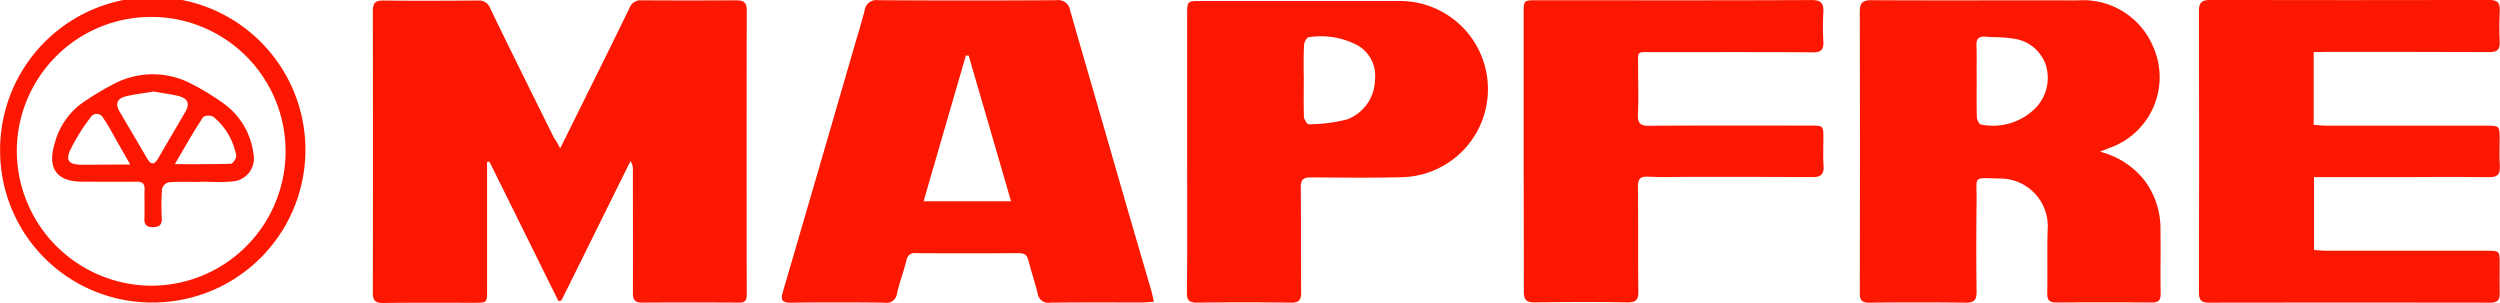
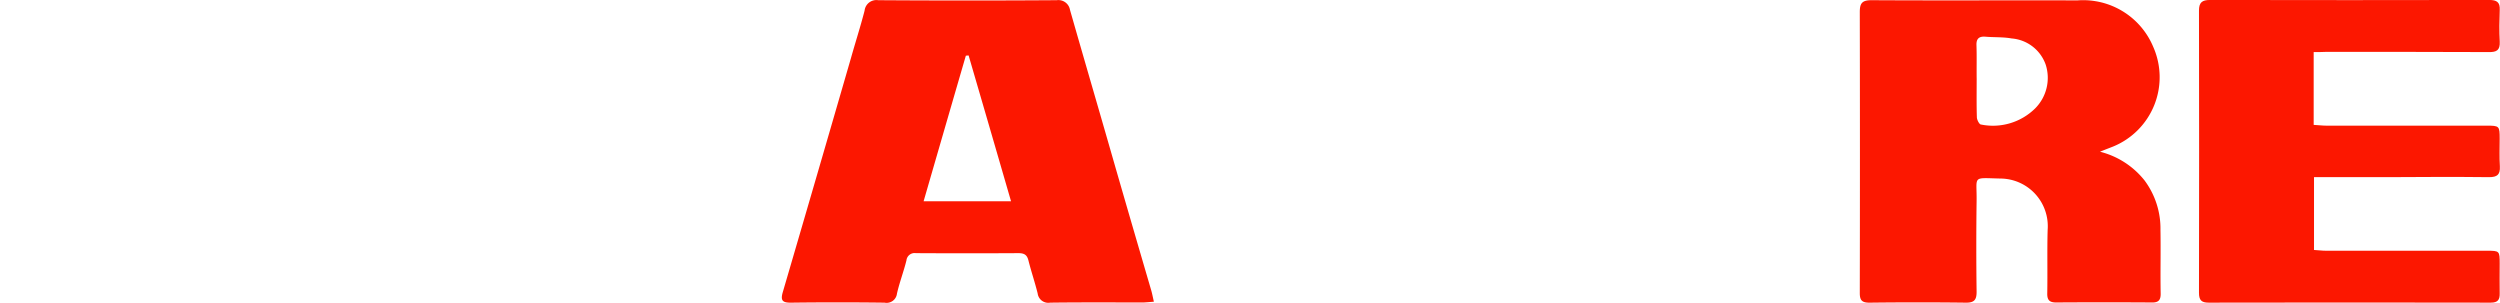
<svg xmlns="http://www.w3.org/2000/svg" width="112.424" height="13.629" viewBox="0 0 112.424 13.629">
  <g id="Mapfre" transform="translate(-25.095 -56.6)">
-     <path id="Caminho_10286" data-name="Caminho 10286" d="M222.52,63.455c.5-1,.949-1.917,1.4-2.822.577-1.162,1.154-2.325,1.721-3.5a.528.528,0,0,1,.541-.337q2.13.013,4.259,0c.346,0,.47.106.47.453q-.013,6.389,0,12.777c0,.266-.08.373-.355.364-1.446-.009-2.9-.009-4.348,0-.346,0-.417-.142-.417-.453.009-1.819,0-3.638,0-5.457a.792.792,0,0,0-.106-.461c-1.038,2.094-2.067,4.179-3.106,6.273a.739.739,0,0,0-.133.035c-1.038-2.094-2.067-4.179-3.106-6.273a.432.432,0,0,0-.106.009v5.767c0,.568,0,.568-.586.568-1.358,0-2.724-.009-4.082.009-.337,0-.47-.089-.47-.453q.013-6.349,0-12.688c0-.346.115-.461.461-.461,1.42.018,2.839.009,4.259,0a.537.537,0,0,1,.568.373c.941,1.943,1.9,3.869,2.857,5.8A3.3,3.3,0,0,1,222.52,63.455Z" transform="translate(-172.235 -0.182)" fill="#fc1700" />
    <path id="Caminho_10287" data-name="Caminho 10287" d="M438.087,70.258c-.2.018-.328.027-.453.035-1.4,0-2.813-.009-4.215.009a.482.482,0,0,1-.559-.417c-.124-.5-.293-.994-.417-1.491-.062-.24-.186-.319-.444-.319-1.535.009-3.079.009-4.614,0a.369.369,0,0,0-.426.328c-.124.5-.311.985-.426,1.491a.469.469,0,0,1-.559.408c-1.4-.018-2.813-.018-4.215,0-.364,0-.47-.089-.364-.461q1.544-5.271,3.07-10.541c.2-.71.426-1.411.612-2.13a.534.534,0,0,1,.612-.47c2.68.018,5.35.018,8.03,0a.529.529,0,0,1,.595.435c.6,2.1,1.216,4.2,1.819,6.3s1.216,4.2,1.828,6.291C438.007,69.876,438.034,70.036,438.087,70.258Zm-6.424-4.516c-.648-2.236-1.278-4.4-1.908-6.557-.044,0-.08.009-.124.009-.63,2.165-1.26,4.339-1.9,6.548Z" transform="translate(-361.102 -0.091)" fill="#fc1700" />
    <path id="Caminho_10288" data-name="Caminho 10288" d="M978.407,63.514a3.71,3.71,0,0,1,2,1.287,3.621,3.621,0,0,1,.719,2.236c.018.949-.009,1.89.009,2.839.009.3-.089.426-.4.417-1.437-.009-2.866-.009-4.3,0-.275,0-.4-.089-.4-.382.018-.958-.009-1.925.018-2.884a2.143,2.143,0,0,0-2.112-2.307c-1.313-.027-1.065-.151-1.083,1.012-.018,1.358-.018,2.715,0,4.082,0,.355-.1.488-.47.488-1.446-.018-2.893-.018-4.348,0-.328,0-.435-.1-.435-.426q.013-6.322,0-12.635c0-.39.089-.541.523-.541,3.088.018,6.176,0,9.264.009a3.413,3.413,0,0,1,3.407,2.085,3.369,3.369,0,0,1-1.81,4.49C978.833,63.346,978.665,63.408,978.407,63.514Zm-5.546-3.23c0,.559-.009,1.118.009,1.677,0,.115.107.319.177.328a2.7,2.7,0,0,0,2.44-.719,1.945,1.945,0,0,0,.479-1.97,1.77,1.77,0,0,0-1.535-1.18c-.39-.071-.79-.044-1.189-.08-.284-.018-.4.1-.39.382C972.87,59.247,972.853,59.761,972.862,60.285Z" transform="translate(-858.876 -0.091)" fill="#fc1700" />
    <path id="Caminho_10289" data-name="Caminho 10289" d="M1144.755,58.942v3.274c.2.009.39.035.577.035h7.187c.586,0,.6.009.6.586,0,.417-.018.825.009,1.242.018.373-.115.488-.488.488-1.526-.018-3.043-.009-4.57,0h-3.3v3.274c.177.009.364.035.55.035h7.232c.559,0,.568.009.568.577,0,.444-.009.887,0,1.331.009.293-.08.426-.4.426q-6.348-.013-12.688,0c-.328,0-.435-.115-.435-.444q.013-6.349,0-12.688c0-.373.142-.479.5-.479q6.282.013,12.555,0c.337,0,.488.1.47.453-.018.47-.026.949,0,1.42.018.382-.133.479-.5.47q-3.66-.013-7.32-.009C1145.128,58.942,1144.959,58.942,1144.755,58.942Z" transform="translate(-1015.615)" fill="#fc1700" />
-     <path id="Caminho_10290" data-name="Caminho 10290" d="M626.7,63.915V57.748c0-.648,0-.648.63-.648h8.917a3.963,3.963,0,0,1,.142,7.924c-1.375.035-2.751.018-4.126.009-.346,0-.453.106-.453.453.018,1.571,0,3.132.018,4.7,0,.355-.089.488-.47.479-1.4-.018-2.813-.018-4.215,0-.346,0-.461-.1-.453-.453C626.713,68.111,626.7,66.009,626.7,63.915Zm5.244-3.23c0,.541-.009,1.091.009,1.633.009.115.151.337.213.328a7.007,7.007,0,0,0,1.73-.222,1.929,1.929,0,0,0,1.251-1.775,1.576,1.576,0,0,0-.763-1.544,3.52,3.52,0,0,0-2.227-.373c-.08.009-.2.231-.2.355C631.93,59.62,631.939,60.152,631.948,60.685Z" transform="translate(-548.22 -0.456)" fill="#fc1700" />
-     <path id="Caminho_10291" data-name="Caminho 10291" d="M797.3,63.379V57.212c0-.594,0-.6.577-.6,4.126,0,8.252.009,12.378-.009.426,0,.541.151.523.541a11.1,11.1,0,0,0,0,1.331c.018.364-.115.488-.479.479-2.4-.018-4.791-.009-7.187-.009-.745,0-.665-.08-.665.657,0,.71.027,1.42-.009,2.13-.018.408.106.532.515.524,2.414-.018,4.818-.009,7.232-.009.594,0,.594,0,.594.586,0,.417-.018.825.009,1.242.018.364-.124.488-.488.488q-2.8-.013-5.59-.009c-.6,0-1.216.018-1.819-.009-.346-.018-.452.1-.452.453.018,1.571,0,3.132.018,4.7.009.382-.1.506-.5.5-1.393-.027-2.777-.018-4.17,0-.373,0-.479-.124-.479-.488C797.309,67.6,797.3,65.491,797.3,63.379Z" transform="translate(-703.687 0)" fill="#fc1700" />
-     <path id="Caminho_10292" data-name="Caminho 10292" d="M25.1,63.574a6.865,6.865,0,1,1,6.8,6.806A6.823,6.823,0,0,1,25.1,63.574Zm6.823,6.051a6.044,6.044,0,1,0-6.069-6.273A6.078,6.078,0,0,0,31.918,69.625Z" transform="translate(0 -0.177)" fill="#fc1700" />
-     <path id="Caminho_10293" data-name="Caminho 10293" d="M58.135,99.1c-.461,0-.914-.018-1.366.018a.436.436,0,0,0-.293.3,11.1,11.1,0,0,0-.009,1.331c.009.3-.133.382-.4.382-.284.009-.39-.106-.382-.39.018-.426-.009-.861.009-1.287.009-.266-.089-.364-.355-.364-.825.009-1.65,0-2.476,0-1.118-.009-1.544-.6-1.224-1.677a3.28,3.28,0,0,1,1.153-1.792,12.343,12.343,0,0,1,1.6-.967,3.732,3.732,0,0,1,3.265-.035,11.02,11.02,0,0,1,1.606.967,3.28,3.28,0,0,1,1.322,2.227,1.039,1.039,0,0,1-.976,1.269c-.479.044-.976.009-1.464.009A.009.009,0,0,0,58.135,99.1Zm-2.041-4.064c-.39.071-.825.115-1.233.213s-.5.337-.284.7c.408.7.825,1.4,1.233,2.1.186.319.337.266.5-.018.4-.692.807-1.375,1.207-2.067.222-.382.133-.612-.3-.728C56.866,95.152,56.494,95.108,56.094,95.037ZM55.047,98.32c-.293-.515-.506-.887-.71-1.251-.16-.284-.311-.568-.5-.834a.326.326,0,0,0-.586-.018,8.713,8.713,0,0,0-.9,1.446c-.222.488-.053.657.506.665h.577C53.929,98.32,54.426,98.32,55.047,98.32Zm2.005-.018c.941,0,1.73.009,2.52-.018.089,0,.266-.266.24-.373a2.929,2.929,0,0,0-1.038-1.748.481.481,0,0,0-.444.018C57.9,96.829,57.523,97.5,57.053,98.3Z" transform="translate(-24.096 -34.32)" fill="#fc1700" />
  </g>
</svg>